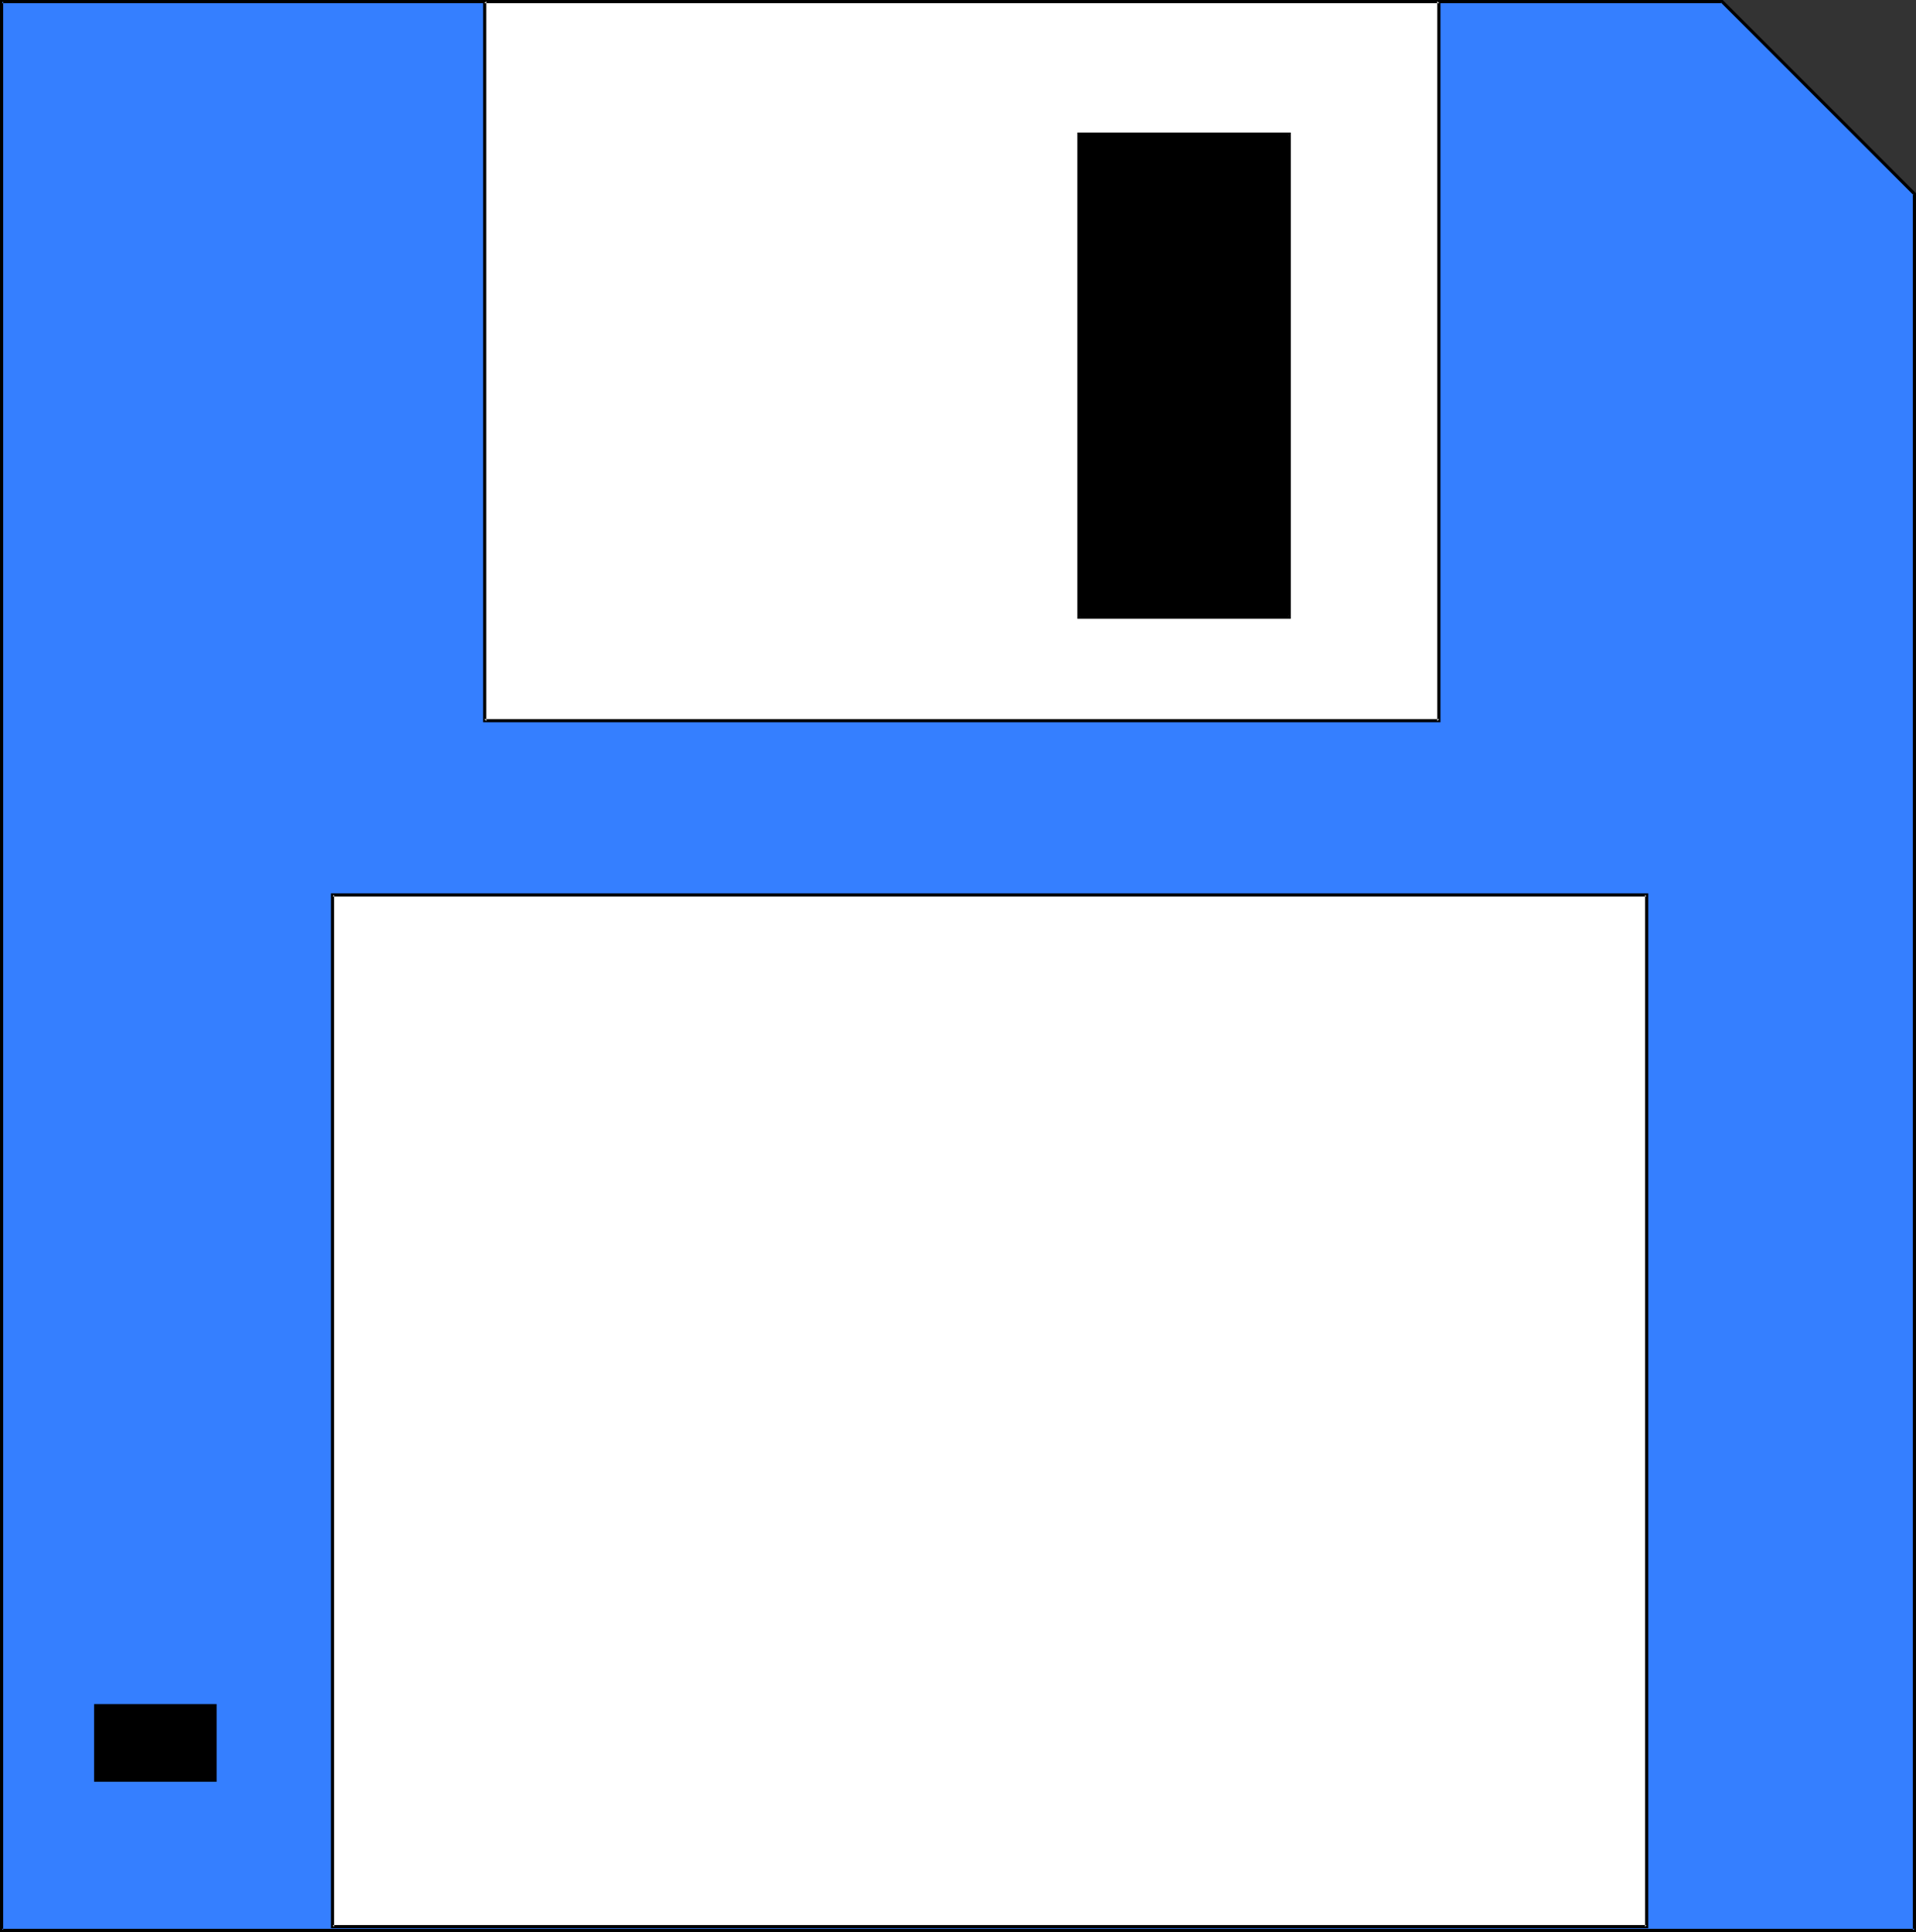
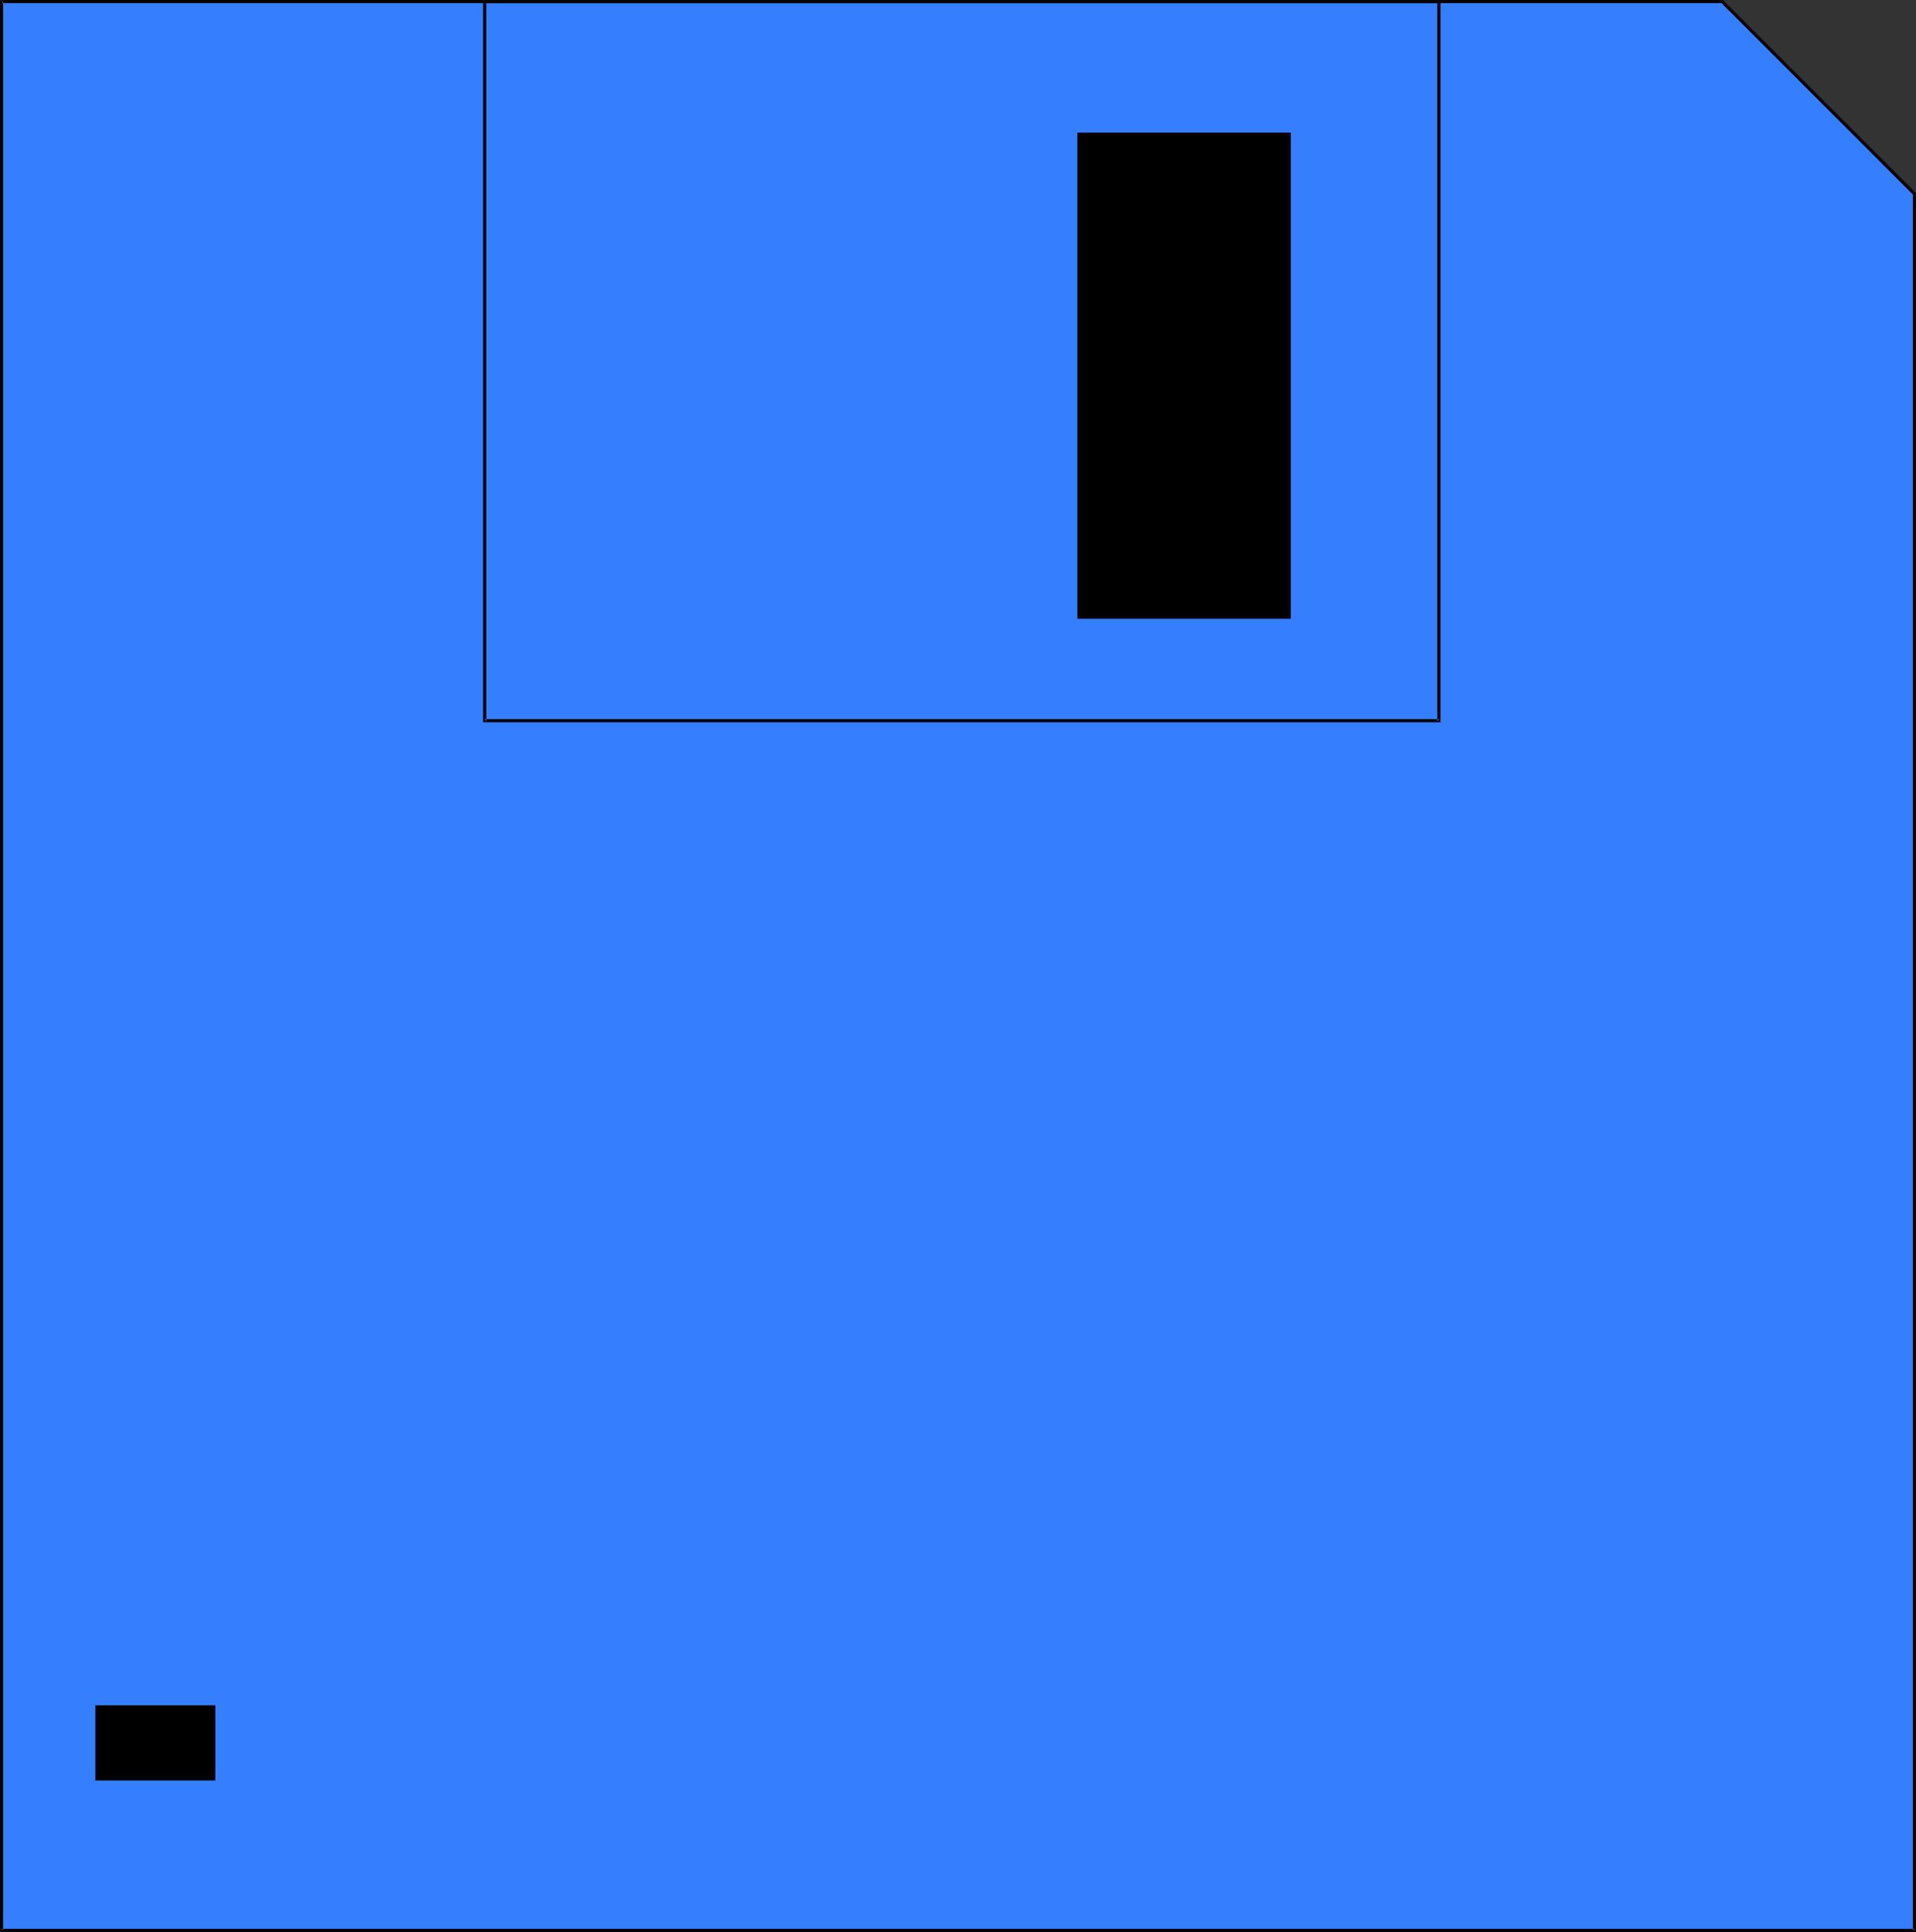
<svg xmlns="http://www.w3.org/2000/svg" xmlns:ns1="http://sodipodi.sourceforge.net/DTD/sodipodi-0.dtd" xmlns:ns2="http://www.inkscape.org/namespaces/inkscape" version="1.0" width="129.724mm" height="130.813mm" id="svg10" ns1:docname="3 inch Disk 25.wmf">
  <rect width="100%" height="100%" fill="#333333" stroke="none" />
  <ns1:namedview id="namedview10" pagecolor="#ffffff" bordercolor="#000000" borderopacity="0.25" ns2:showpageshadow="2" ns2:pageopacity="0.0" ns2:pagecheckerboard="0" ns2:deskcolor="#d1d1d1" ns2:document-units="mm" />
  <defs id="defs1">
    <pattern id="WMFhbasepattern" patternUnits="userSpaceOnUse" width="6" height="6" x="0" y="0" />
  </defs>
  <path style="fill:#357fff;fill-opacity:1;fill-rule:evenodd;stroke:none" d="M 0.485,0.323 H 440.683 L 489.971,49.603 V 493.928 H 0.485 Z" id="path1" />
  <path style="fill:#000000;fill-opacity:1;fill-rule:evenodd;stroke:none" d="M 0.808,0.323 0.485,0.808 H 440.683 l -0.323,-0.162 49.288,49.28 -0.162,-0.323 V 493.928 l 0.485,-0.323 H 0.485 l 0.323,0.323 V 0.323 L 0,0 V 494.413 H 490.294 V 49.441 L 440.844,0 H 0 Z" id="path2" />
-   <path style="fill:#ffffff;fill-opacity:1;fill-rule:evenodd;stroke:none" d="M 85.163,228.949 H 421.291 V 493.12 H 85.163 Z" id="path3" />
-   <path style="fill:#000000;fill-opacity:1;fill-rule:evenodd;stroke:none" d="m 85.486,228.949 -0.323,0.485 H 421.291 l -0.323,-0.485 v 264.171 l 0.323,-0.485 H 85.163 l 0.323,0.485 V 228.949 l -0.808,-0.323 V 493.443 H 421.776 V 228.625 H 84.678 Z" id="path4" />
  <path style="fill:#000000;fill-opacity:1;fill-rule:evenodd;stroke:none" d="m 24.402,436.408 h 30.704 v 19.227 H 24.402 Z" id="path5" />
-   <path style="fill:#000000;fill-opacity:1;fill-rule:evenodd;stroke:none" d="m 24.886,436.408 -0.485,0.485 h 30.704 l -0.485,-0.485 v 19.227 l 0.485,-0.485 H 24.402 l 0.485,0.485 v -19.227 l -0.808,-0.323 v 19.873 H 55.429 V 436.085 H 24.078 Z" id="path6" />
-   <path style="fill:#ffffff;fill-opacity:1;fill-rule:evenodd;stroke:none" d="M 123.947,0.323 H 368.286 V 184.516 H 123.947 Z" id="path7" />
+   <path style="fill:#ffffff;fill-opacity:1;fill-rule:evenodd;stroke:none" d="M 123.947,0.323 H 368.286 H 123.947 Z" id="path7" />
  <path style="fill:#000000;fill-opacity:1;fill-rule:evenodd;stroke:none" d="m 124.432,0.323 -0.485,0.485 h 244.339 l -0.485,-0.485 V 184.516 l 0.485,-0.485 H 123.947 l 0.485,0.485 V 0.323 L 123.624,0 V 184.839 H 368.609 V 0 H 123.624 Z" id="path8" />
  <path style="fill:#000000;fill-opacity:1;fill-rule:evenodd;stroke:none" d="m 276.012,34.253 h 53.813 V 157.857 h -53.813 z" id="path9" />
  <path style="fill:#000000;fill-opacity:1;fill-rule:evenodd;stroke:none" d="m 276.497,34.253 -0.485,0.485 h 53.813 l -0.323,-0.485 V 157.857 l 0.323,-0.323 h -53.813 l 0.485,0.323 V 34.253 l -0.808,-0.323 V 158.341 h 54.621 V 33.93 h -54.621 z" id="path10" />
</svg>